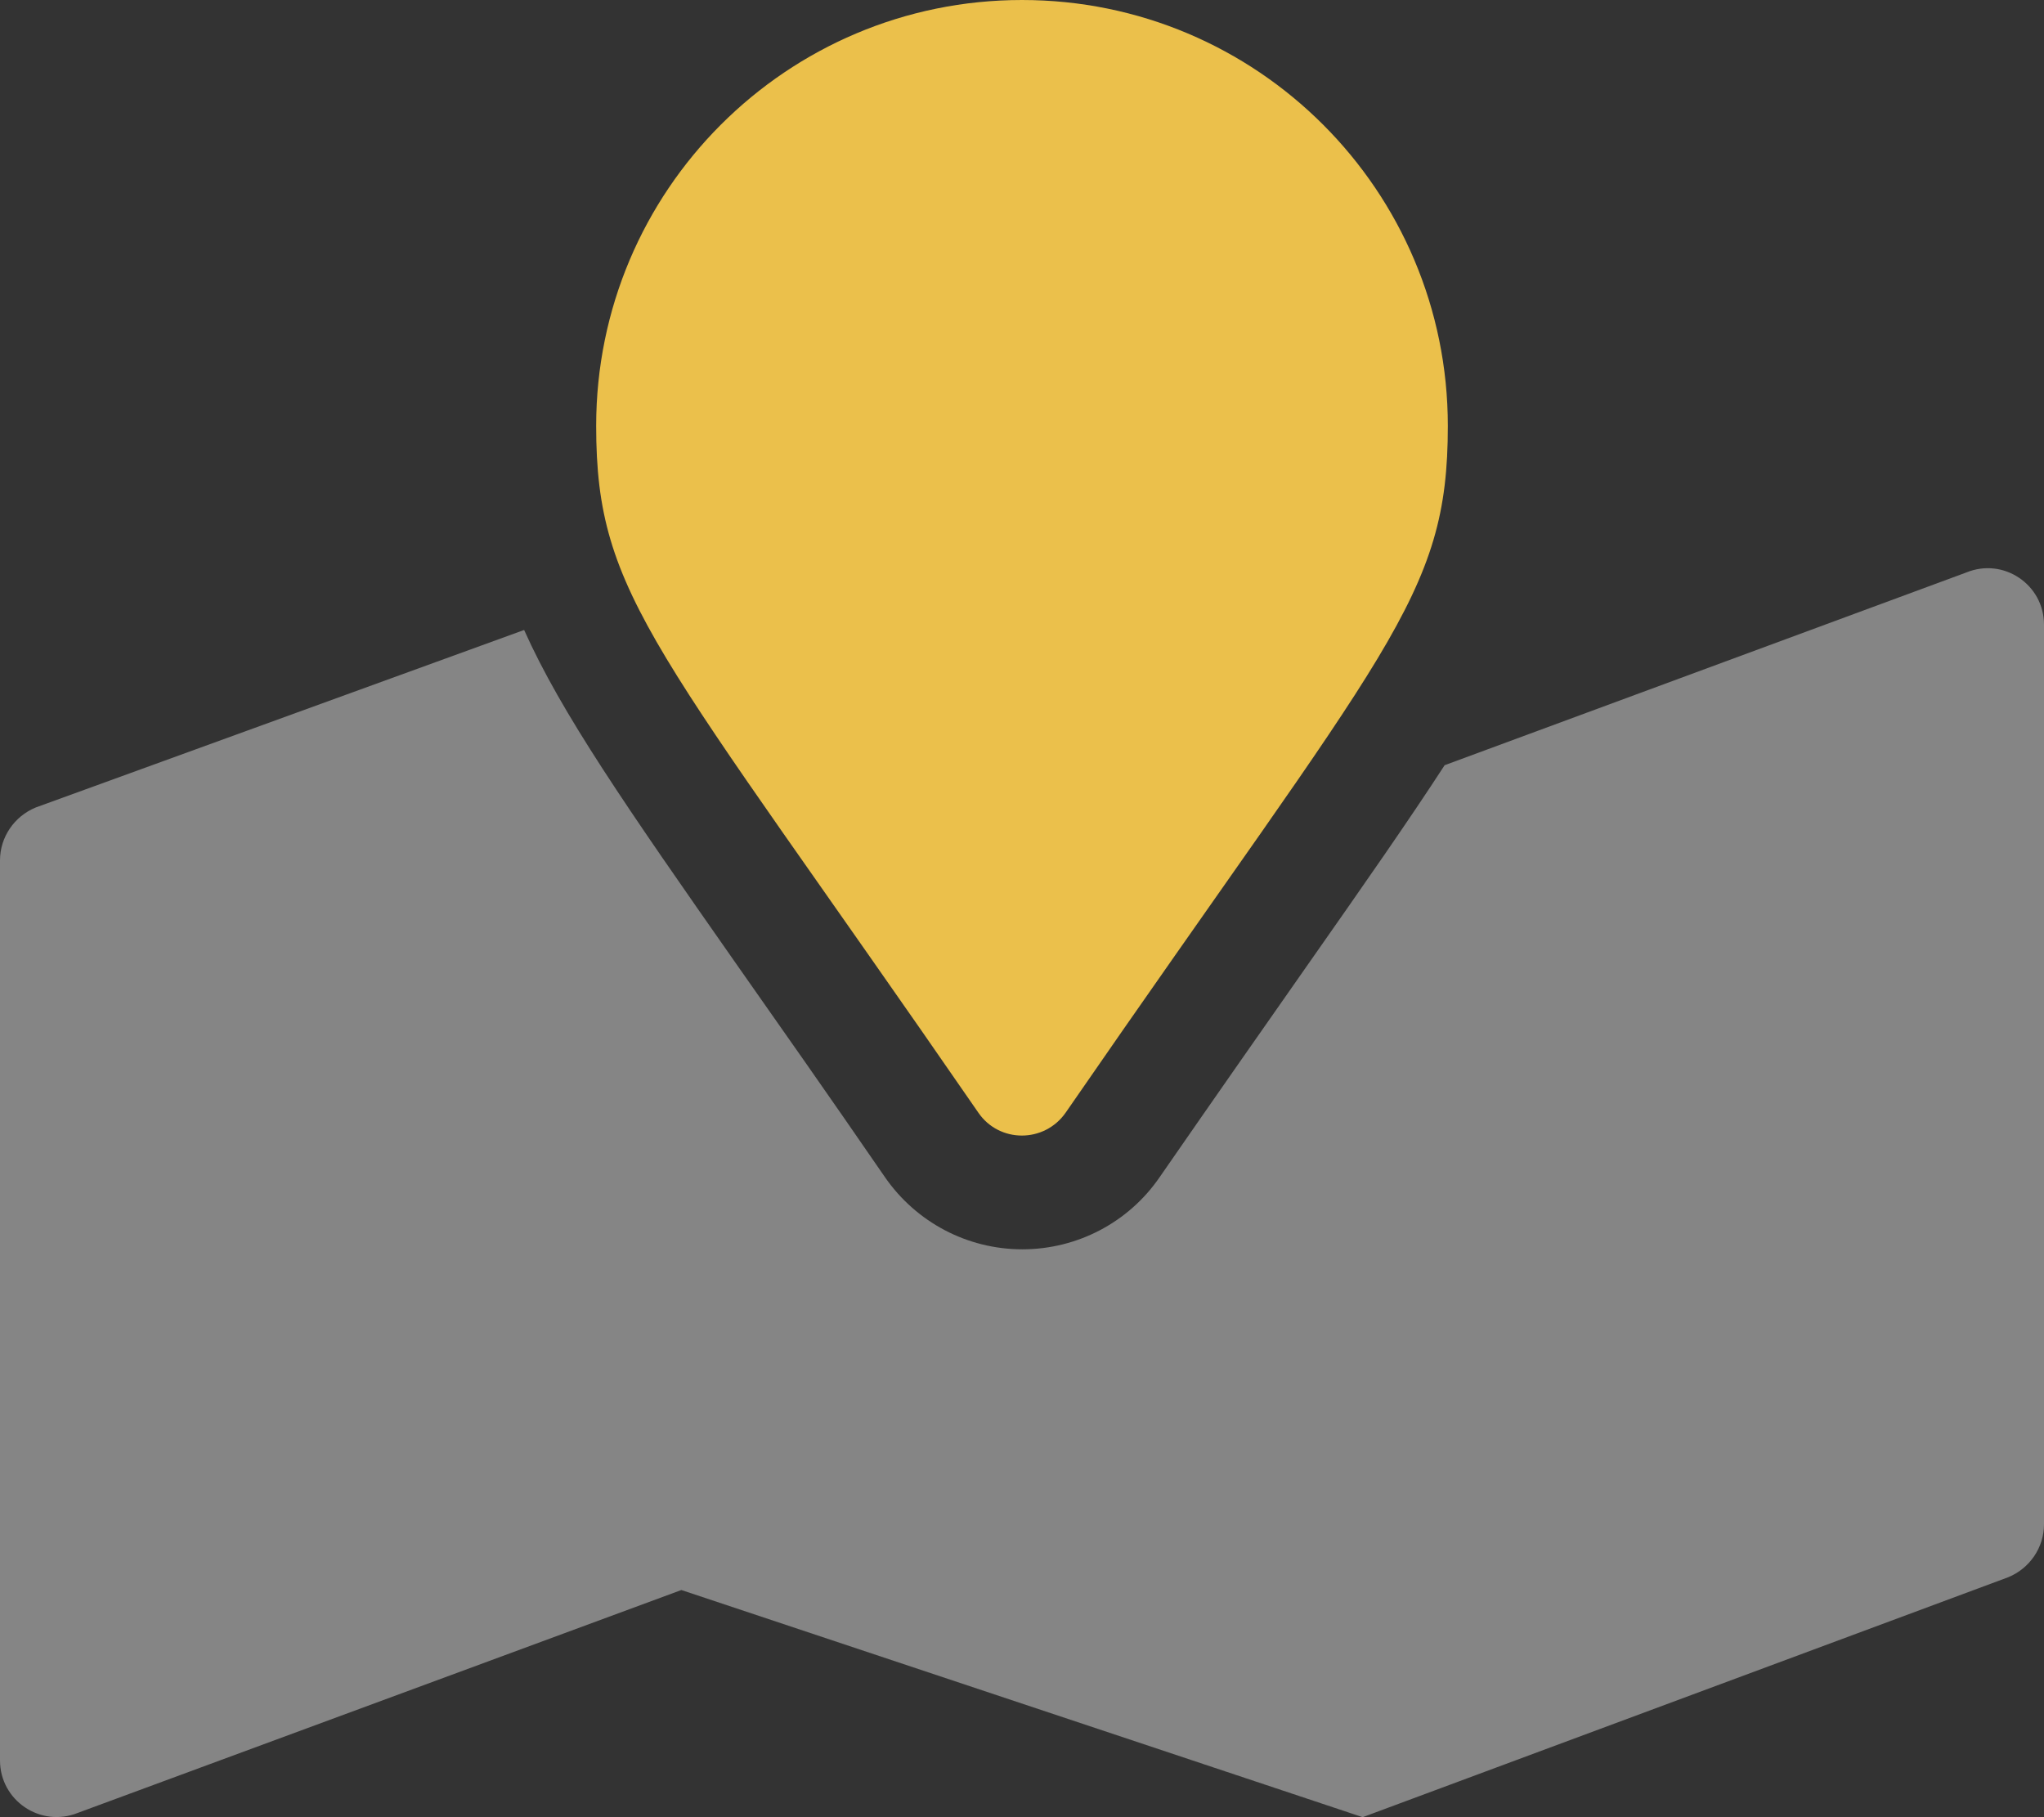
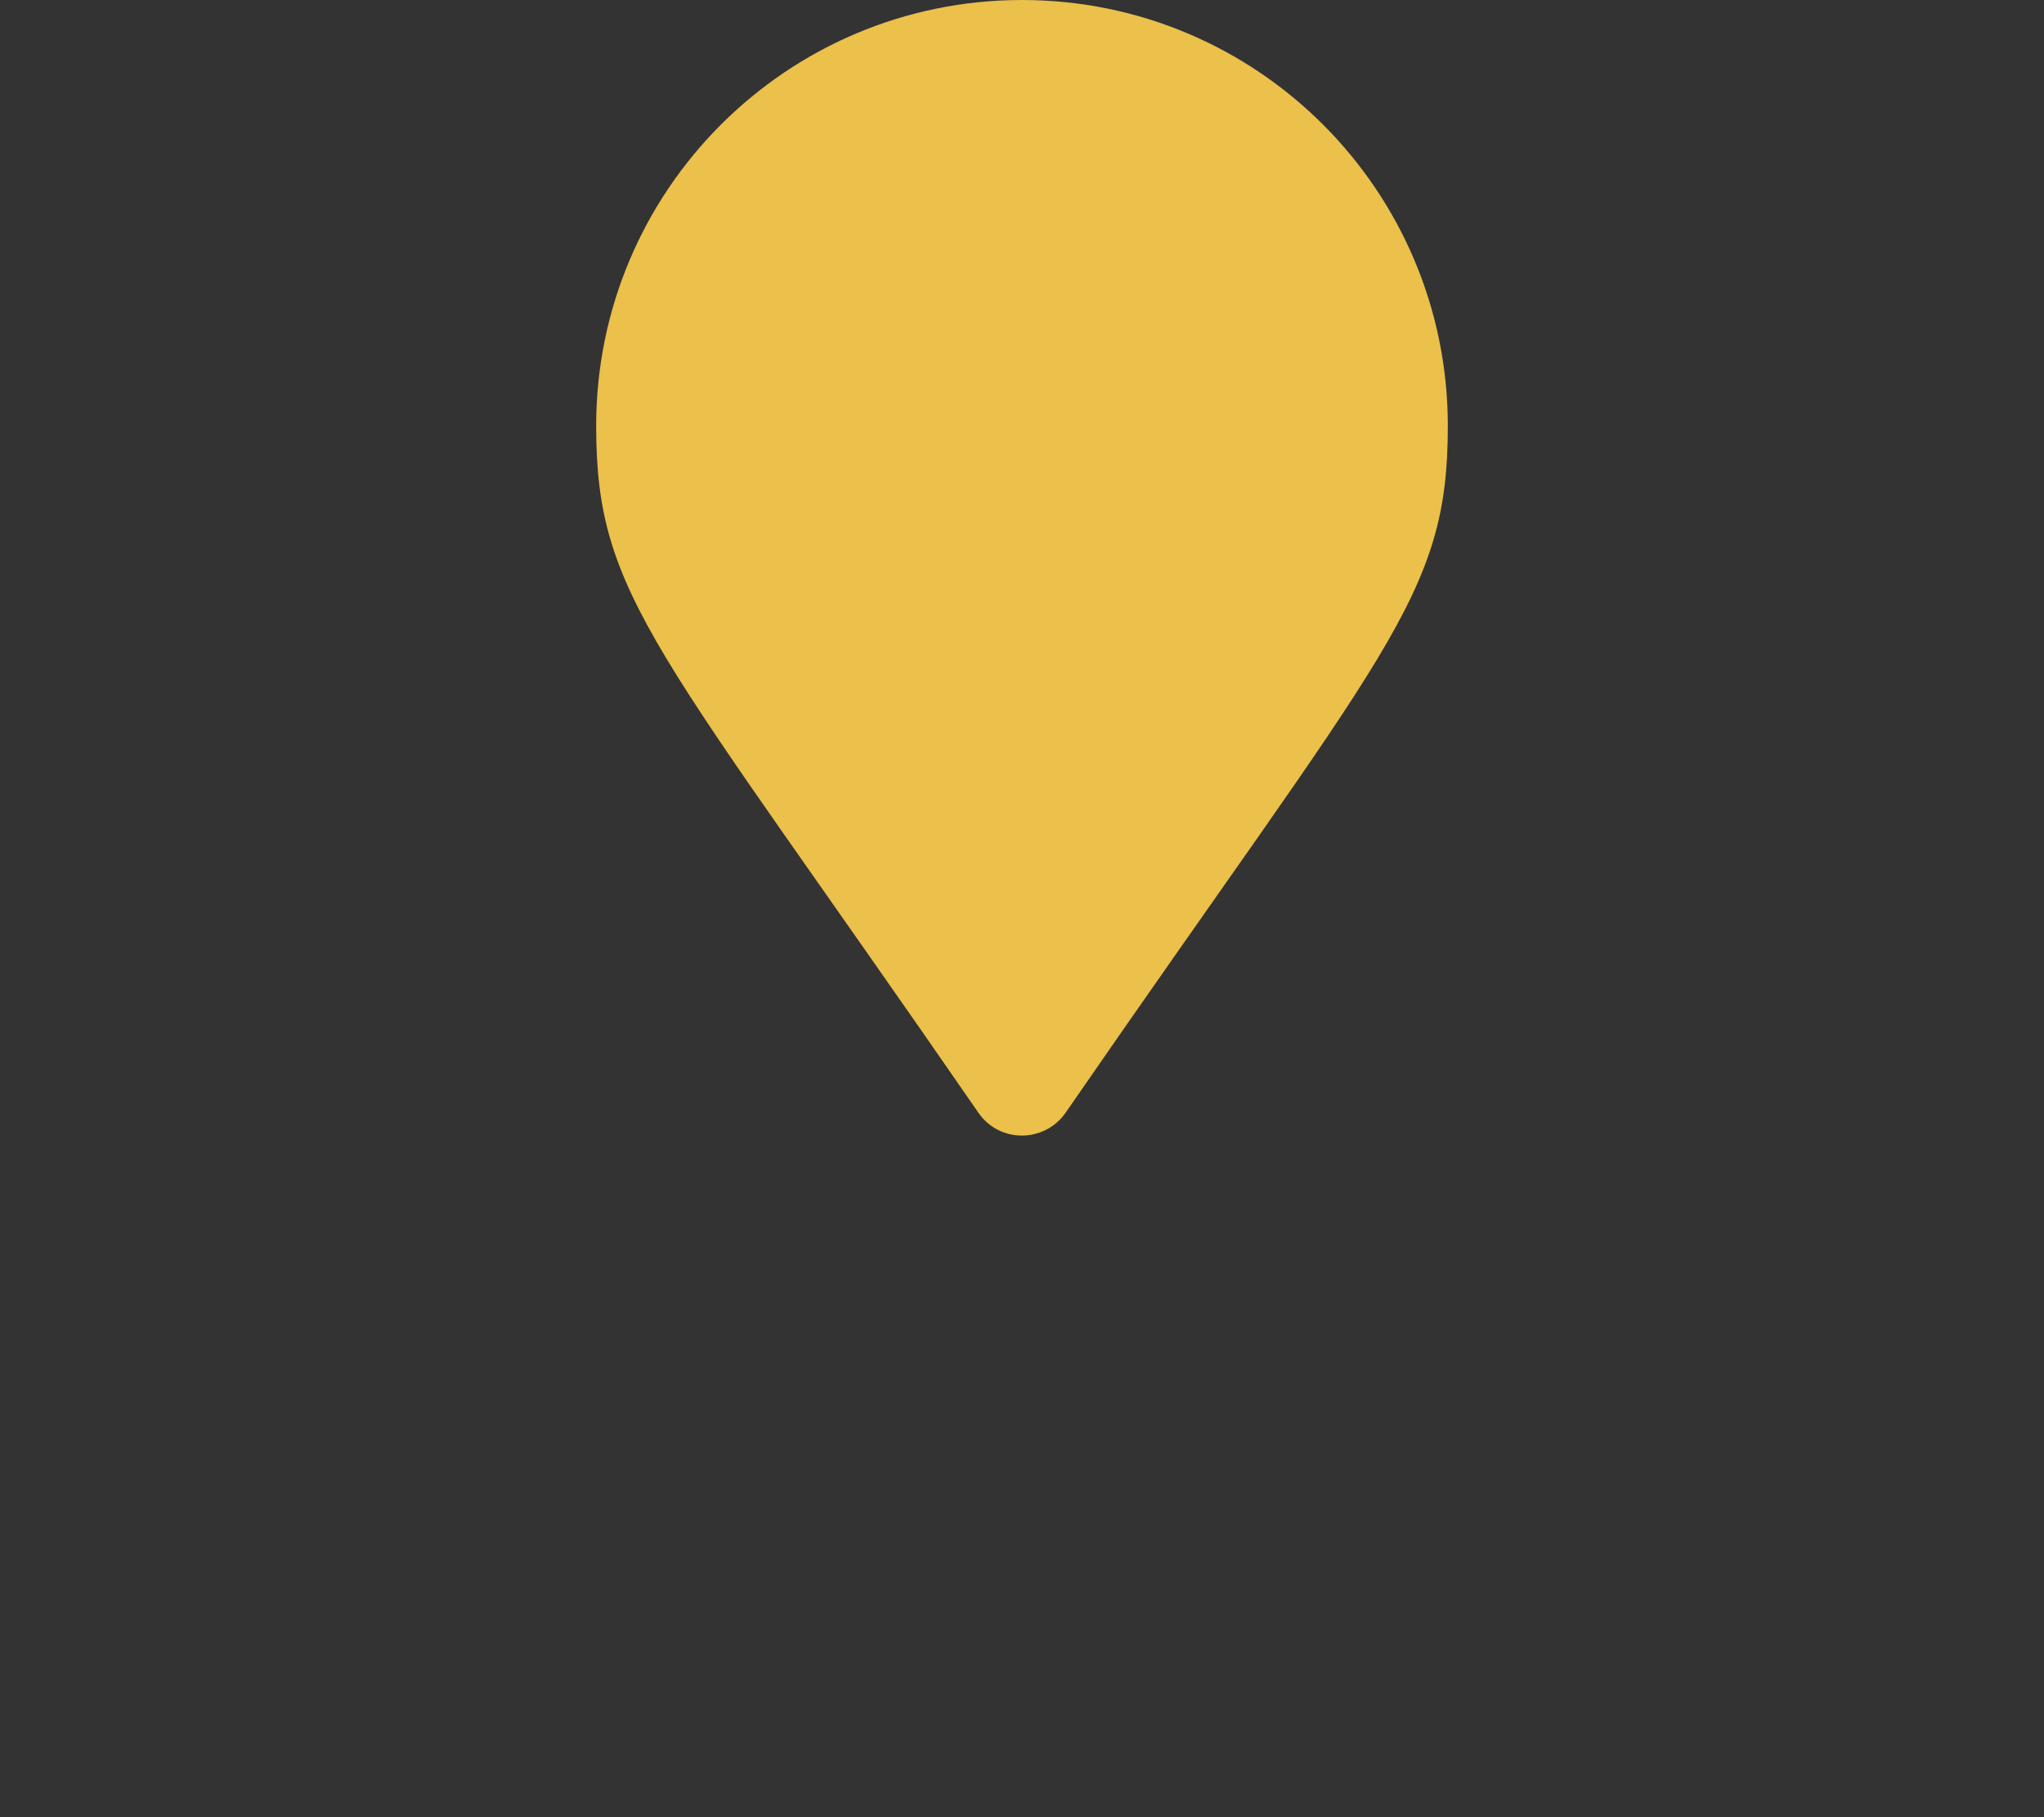
<svg xmlns="http://www.w3.org/2000/svg" version="1.1" id="Layer_1" x="0px" y="0px" viewBox="0 0 576 512" style="enable-background:new 0 0 576 512;" xml:space="preserve">
  <rect x="0" y="0" width="576" height="512" fill="#333333" stroke="none" />
  <style type="text/css">
	.st0{opacity:0.4;fill:#FFFFFF;enable-background:new    ;}
	.st1{fill:#ebc04b;}
</style>
-   <path class="st0" d="M576,176v253.5c0,6.5-4,12.4-10.1,14.9L384,512l-192-64L21.9,510.8C11.4,515,0,507.3,0,496V242.4  c0-6.5,4-12.4,10.1-14.9l137.6-50c10.4,23.3,28.7,49.7,60,94.4c11.8,16.8,25.6,36.4,41.7,59.8c8.8,12.7,23.2,20.3,38.7,20.3  s29.9-7.6,38.6-20.2c16.2-23.4,30-43.1,41.7-59.8c16.2-23.1,28.7-41,38.7-56.4l147-54.3C564.6,157,576,164.7,576,176z" />
  <path class="st1" d="M408,120c0,48.4-16.9,61.9-107.7,193.5c-6,8.6-18.7,8.6-24.6,0C184.9,181.9,168,168.4,168,120  C168,53.7,221.7,0,288,0C354.3,0,408,53.7,408,120z" />
</svg>